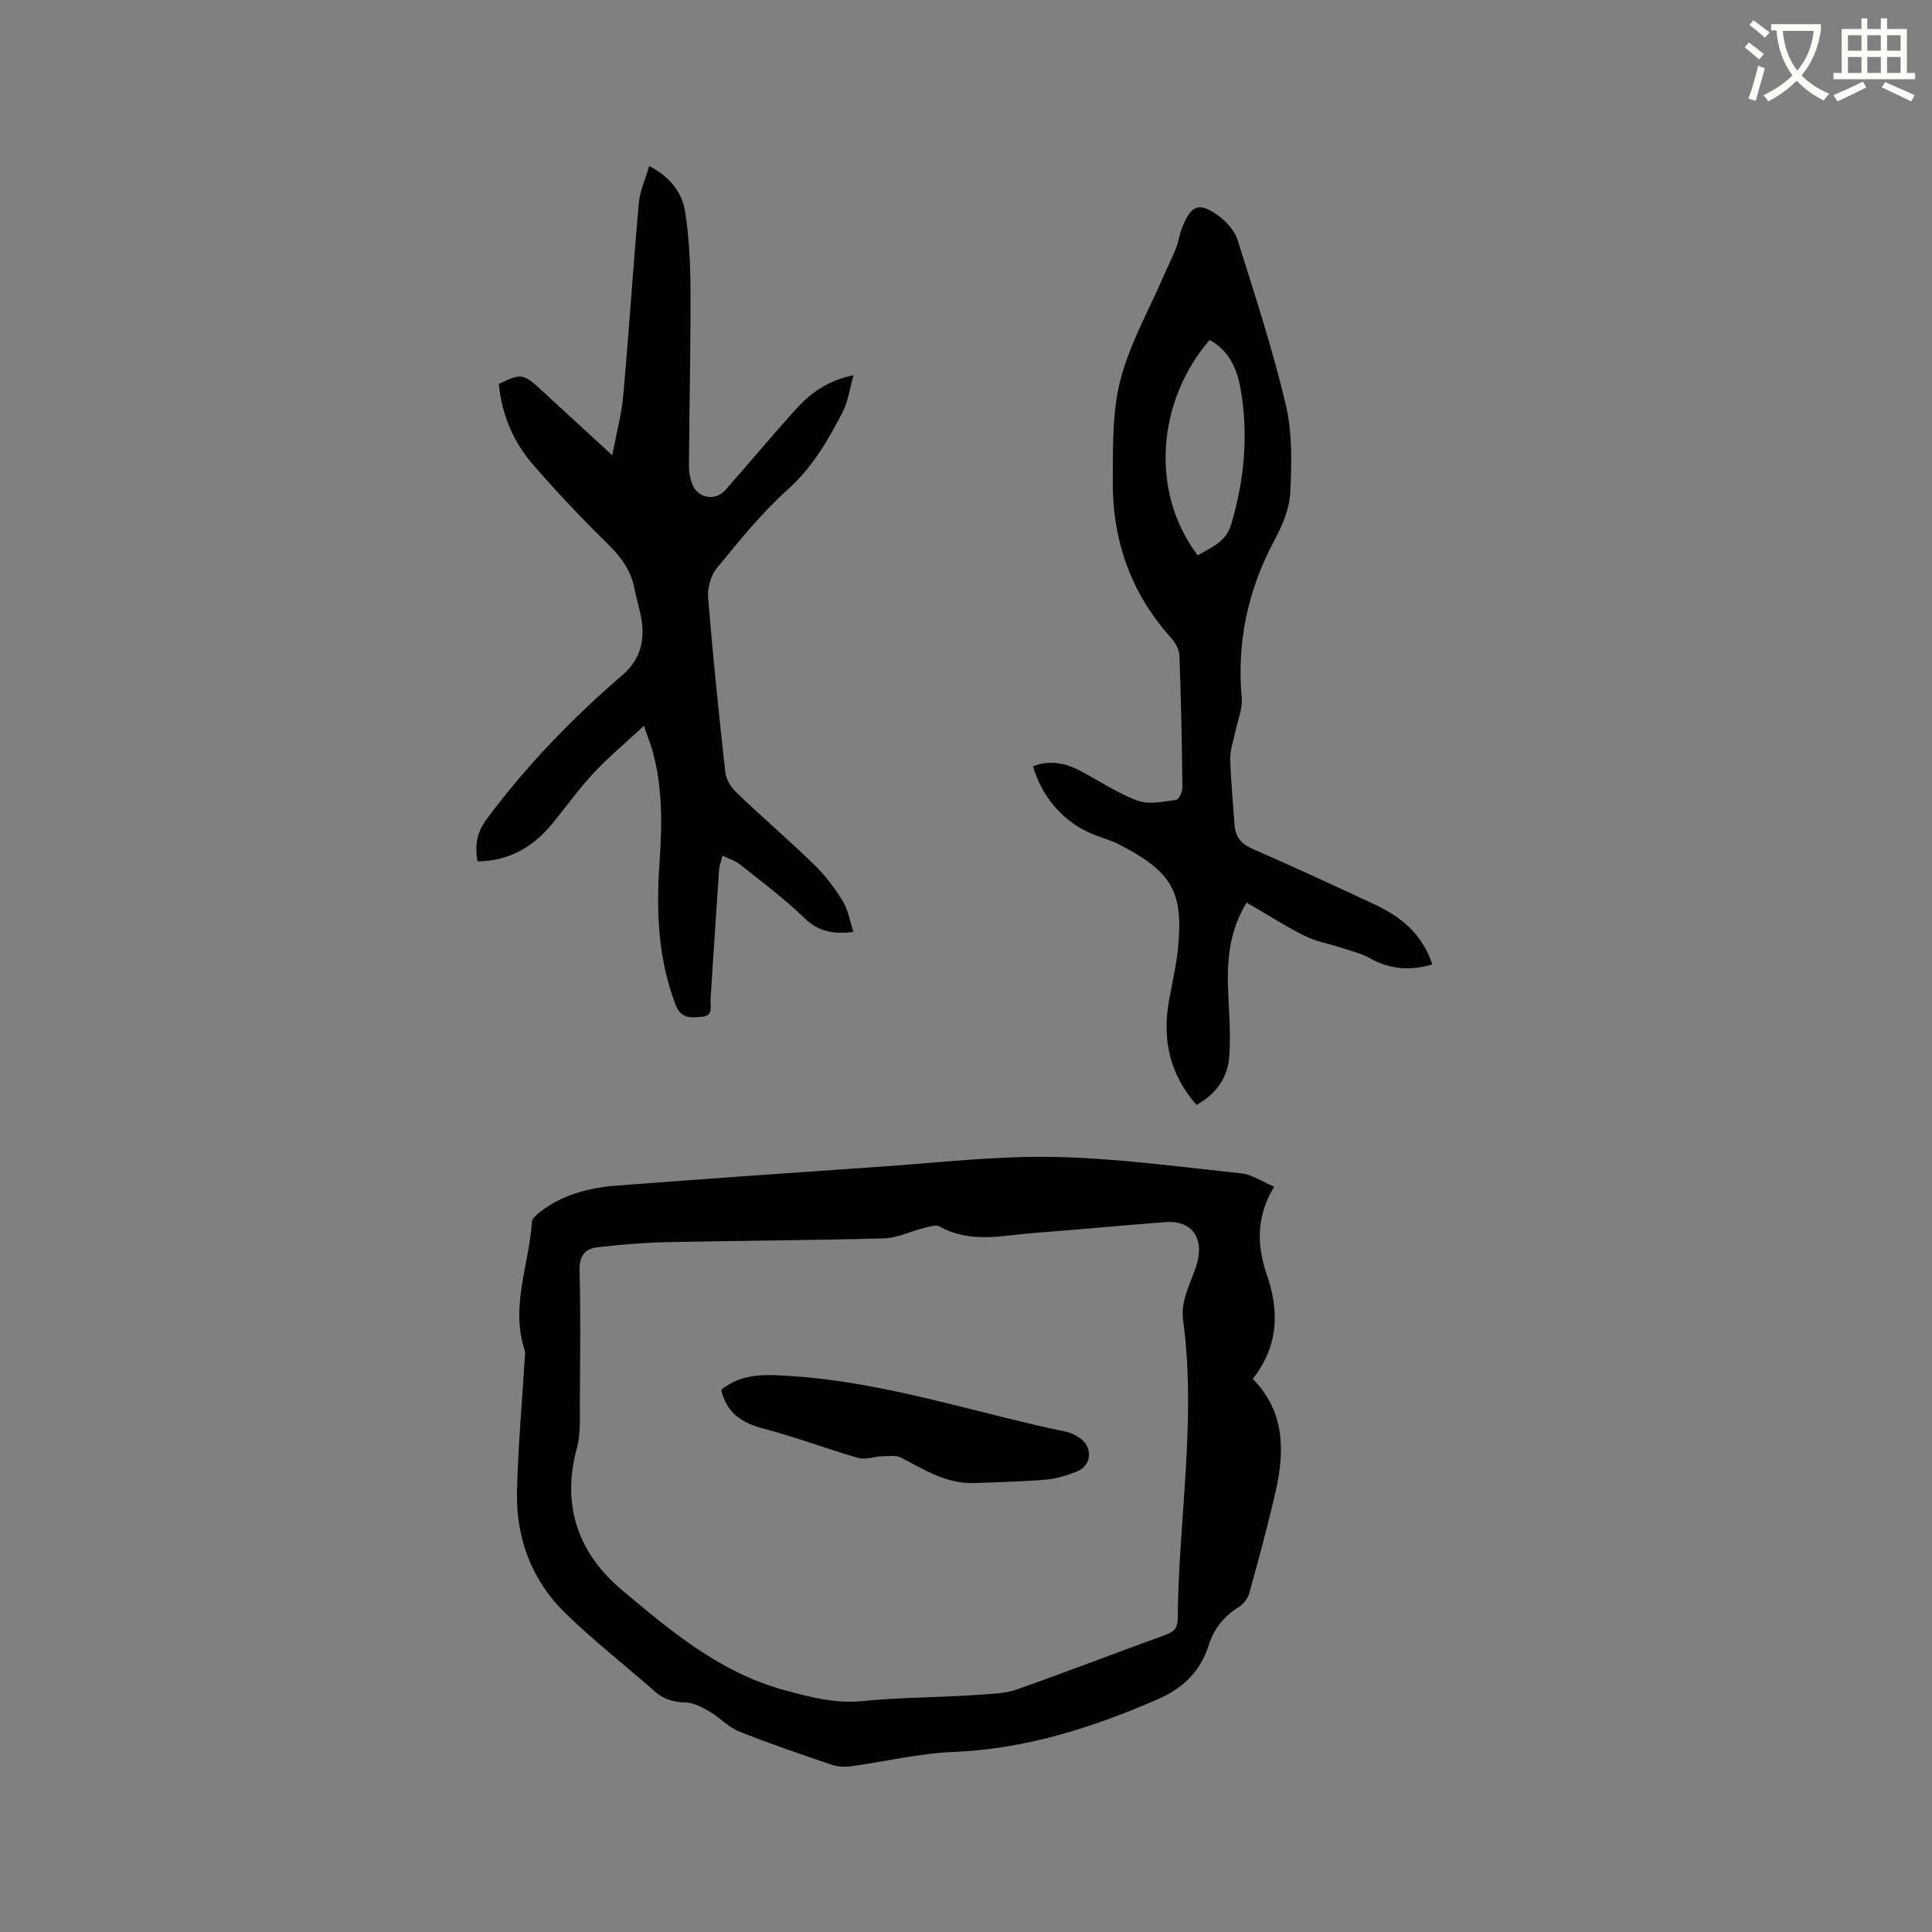
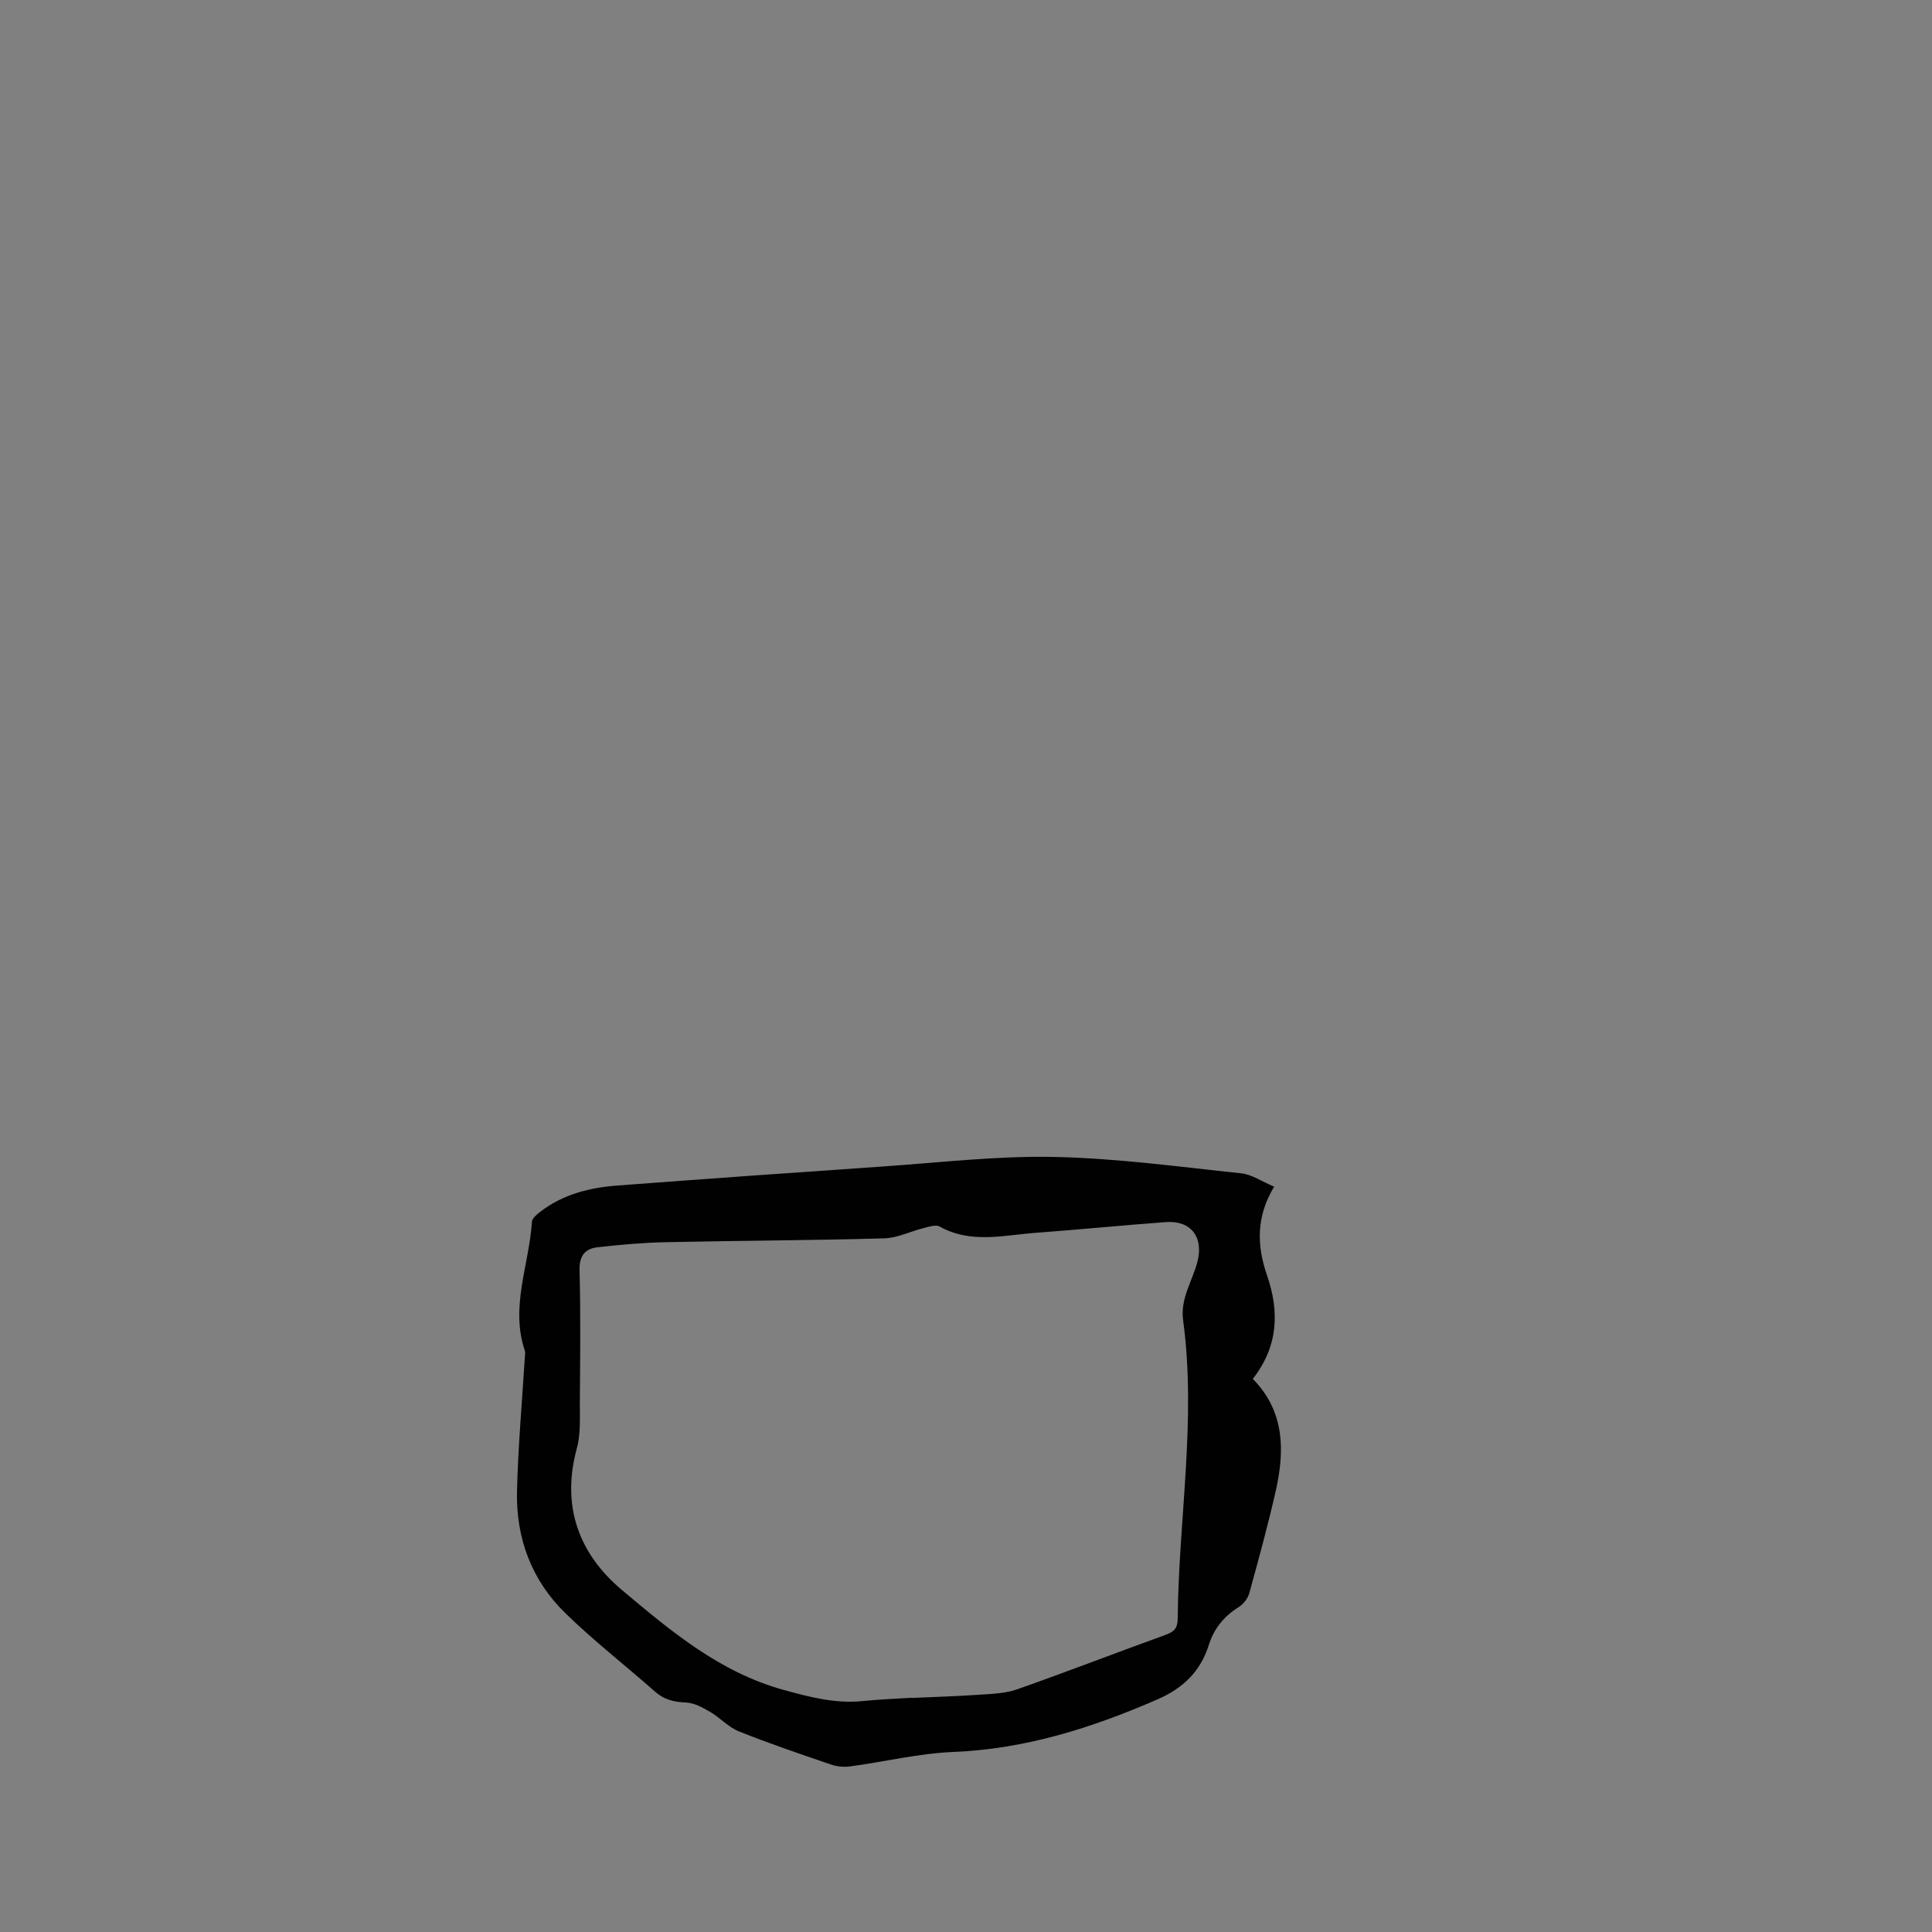
<svg xmlns="http://www.w3.org/2000/svg" enable-background="new 0 0 400 400" viewBox="0 0 400 400">
  <rect x="0" y="0" width="400" height="400" fill="#808080" stroke="none" />
-   <path d="m362.1 8.8c1.1.8 2.1 1.6 3.1 2.4l-1 1.1c-1.3-1.1-2.3-2-3-2.5zm1.9 4.8c.5.2.9.4 1.4.5-.6 2.3-1.3 4.5-1.9 6.8l-1.5-.5c.8-2.1 1.4-4.3 2-6.8zm-1-9.4c1.3.9 2.4 1.8 3.4 2.5l-1 1.1c-1.4-1.2-2.4-2.1-3.2-2.6zm3.7 2.2v-1.4h10.3v1.2c-.5 3.6-1.8 6.8-4 9.4 1.5 1.6 3.4 2.8 5.7 3.8-.3.4-.7.8-1.1 1.4-2.3-1.1-4.1-2.5-5.6-4.1-1.6 1.6-3.6 3.1-5.9 4.3-.3-.5-.7-.9-1-1.3 2.4-1.1 4.4-2.5 6-4.1-1.9-2.5-3-5.6-3.3-9.3h-1.1zm8.8 0h-6.4c.3 3.3 1.3 6 3 8.2 2-2.3 3.1-5.1 3.4-8.2z" fill="#fbfcfa" />
-   <path d="m385.3 3.8h1.3v2.2h2.8v-2.2h1.3v2.2h4.1v9.1h1.7v1.3h-16.9v-1.3h1.7v-9.1h4.1v-2.2zm.4 13.1.7 1.2c-1.8.9-3.8 1.9-6 2.9-.2-.4-.5-.8-.8-1.3 2.3-1 4.3-1.9 6.1-2.8zm-3.1-6.4h2.8v-3.2h-2.8zm0 4.6h2.8v-3.3h-2.8zm4-4.6h2.8v-3.2h-2.8zm0 4.6h2.8v-3.3h-2.8zm3.7 1.9c2.1.9 4.1 1.8 6.1 2.7l-.7 1.3c-2.2-1.1-4.2-2-6.1-2.9zm3.2-9.7h-2.8v3.2h2.8zm-2.8 7.8h2.8v-3.3h-2.8z" fill="#fbfcfa" />
  <g fill="#010101">
    <path d="m263.8 245.69c-3.81 6.28-3.56 12.32-1.49 18.31 2.64 7.64 2.31 14.77-2.93 21.48 6.62 6.74 6.63 14.85 4.75 23.19-1.61 7.11-3.54 14.15-5.48 21.19-.3 1.09-1.22 2.26-2.18 2.86-3.03 1.89-5.13 4.46-6.18 7.8-1.74 5.55-5.35 9.02-10.69 11.34-13.5 5.87-27.26 10.25-42.16 10.86-7.15.29-14.24 2.02-21.38 2.99-1.29.18-2.75.05-3.98-.37-6.41-2.19-12.83-4.36-19.11-6.88-2.17-.87-3.89-2.83-5.96-4.04-1.54-.9-3.31-1.87-5.01-1.93-2.45-.1-4.48-.58-6.35-2.23-6.18-5.45-12.71-10.53-18.6-16.27-7-6.82-10.25-15.56-10.01-25.29.22-9.19 1.05-18.36 1.61-27.53.03-.52.16-1.1 0-1.57-3.05-9.07.92-17.76 1.48-26.64.05-.73 1-1.52 1.71-2.06 4.7-3.64 10.24-5.02 16.01-5.45 18.16-1.37 36.33-2.67 54.5-3.91 11.94-.81 23.91-2.25 35.84-2.01 12.96.26 25.9 2.04 38.83 3.4 2.17.23 4.23 1.69 6.78 2.76zm-74.95 105.81v.04c4.66-.21 9.32-.35 13.97-.67 2.62-.18 5.36-.26 7.79-1.12 10.28-3.62 20.45-7.56 30.7-11.27 1.74-.63 2.5-1.35 2.52-3.31.18-20.62 3.91-41.19 1.12-61.86-.61-4.54 1.97-8.13 2.99-12.18 1.26-5.03-1.39-8.49-6.55-8.11-8.98.66-17.95 1.56-26.93 2.22-6.68.49-13.45 2.32-19.92-1.3-.8-.45-2.22.05-3.3.32-2.75.68-5.46 2.06-8.21 2.13-15.04.42-30.08.47-45.12.79-4.73.1-9.48.51-14.18 1.05-2.56.29-3.82 1.73-3.74 4.75.24 9.11.13 18.24.06 27.36-.02 3.17.2 6.48-.61 9.47-3.26 11.93.32 21.83 9.36 29.42 10.08 8.45 20.19 17 33.46 20.65 5.49 1.51 10.75 2.89 16.44 2.3 3.38-.35 6.77-.47 10.15-.68z" />
-     <path d="m133.31 150.28c-3.79 3.53-7.28 6.43-10.36 9.72-3.03 3.24-5.64 6.88-8.44 10.34-4 4.94-9.01 7.92-15.64 8.01-.58-3.22-.22-5.92 1.92-8.81 8.21-11.03 17.68-20.83 28.07-29.77 3.83-3.29 4.72-7.35 3.87-12.03-.36-1.98-.99-3.9-1.37-5.88-.71-3.67-2.67-6.43-5.35-9.06-5.45-5.33-10.69-10.89-15.69-16.65-4.1-4.72-6.43-10.39-7.05-16.65 4.54-2.24 5.1-2.15 8.62 1.09 4.74 4.37 9.49 8.73 14.87 13.67.85-4.52 1.91-8.38 2.27-12.31 1.19-13.29 2.05-26.62 3.23-39.91.22-2.48 1.34-4.88 2.14-7.66 4.61 2.36 6.86 5.69 7.46 9.55.85 5.39 1.08 10.92 1.1 16.39.04 12.06-.24 24.12-.32 36.19-.01 1.25.23 2.57.68 3.73 1.14 2.95 4.8 3.57 6.9 1.18 4.83-5.49 9.52-11.11 14.42-16.54 2.99-3.32 6.46-6.04 12.08-7.2-.84 2.96-1.15 5.46-2.23 7.57-3.03 5.91-6.31 11.54-11.46 16.16-5.4 4.85-10.02 10.62-14.65 16.26-1.25 1.52-1.93 4.1-1.77 6.1.98 12.04 2.22 24.05 3.55 36.06.16 1.47 1.12 3.12 2.22 4.17 5.36 5.13 10.99 9.97 16.31 15.14 2.25 2.19 4.18 4.8 5.83 7.48 1.09 1.78 1.42 4.03 2.18 6.35-4.26.44-7.26-.08-10.13-2.87-4.15-4.04-8.85-7.52-13.39-11.15-.95-.76-2.21-1.12-3.6-1.79-.29 1.19-.65 2.09-.71 3-.61 8.87-1.18 17.73-1.75 26.6-.1 1.5.63 3.55-1.72 3.75-2.11.18-4.36.55-5.49-2.39-3.67-9.54-4.07-19.39-3.37-29.41.55-7.95.69-15.89-1.56-23.66-.39-1.27-.9-2.55-1.67-4.77z" />
-     <path d="m296.55 199.67c-4.63 1.38-8.8 1.02-12.92-1.27-1.77-.99-3.82-1.49-5.78-2.14-2.58-.85-5.35-1.31-7.75-2.51-4.06-2.03-7.9-4.5-11.99-6.88-3.42 5.52-4.09 11.49-3.86 17.68.18 4.75.6 9.53.25 14.24-.32 4.3-2.71 7.73-6.77 9.97-5.53-6.26-7.16-13.5-5.7-21.58.67-3.75 1.55-7.48 1.9-11.25 1.06-11.36-1.4-15.51-12.19-21.08-1.68-.87-3.55-1.37-5.32-2.07-6.03-2.41-10.61-7.52-12.55-14.12 3.51-1.39 6.77-.67 9.94 1.01 3.92 2.08 7.66 4.63 11.79 6.12 2.34.85 5.31.15 7.95-.2.54-.07 1.27-1.68 1.26-2.57-.11-9.1-.28-18.2-.62-27.3-.05-1.24-.84-2.66-1.71-3.63-8.37-9.27-12.19-20.27-12.09-32.58.05-6.97-.14-14.19 1.57-20.83 1.93-7.46 5.88-14.4 8.96-21.56.83-1.92 1.8-3.79 2.56-5.74.54-1.37.71-2.88 1.26-4.24 1.94-4.82 3.57-5.41 7.74-2.31 1.61 1.19 3.18 3.05 3.77 4.91 3.54 11.29 7.25 22.56 9.96 34.06 1.38 5.85 1.22 12.19.92 18.27-.17 3.33-1.66 6.8-3.28 9.82-5.51 10.27-7.81 21.07-6.76 32.69.2 2.18-.82 4.48-1.28 6.72-.39 1.94-1.14 3.88-1.1 5.81.1 4.55.59 9.08.88 13.63.17 2.61 1.5 4.04 3.93 5.1 8.44 3.67 16.79 7.55 25.14 11.44 5.44 2.55 9.83 6.14 11.89 12.39zm-48.57-84.7c2.77-1.62 5.83-2.74 6.92-6.39 2.75-9.27 3.62-18.67 1.93-28.19-.73-4.1-2.43-7.83-6.38-10.01-10.79 12.47-12.52 31.38-2.47 44.59z" />
-     <path d="m149.31 287.74c4.52-3.64 9.64-3.17 15.03-2.8 19.26 1.33 37.49 7.54 56.2 11.45 1.2.25 2.44.85 3.38 1.63 2.4 1.97 1.94 5.47-.9 6.61-2.04.82-4.23 1.52-6.4 1.71-4.95.42-9.92.53-14.89.71-5.7.21-10.3-2.7-15.07-5.22-1.09-.57-2.65-.37-3.98-.33-1.67.05-3.48.78-4.98.35-6.6-1.89-13.05-4.36-19.69-6.09-4.52-1.17-7.61-3.33-8.7-8.02z" />
  </g>
</svg>